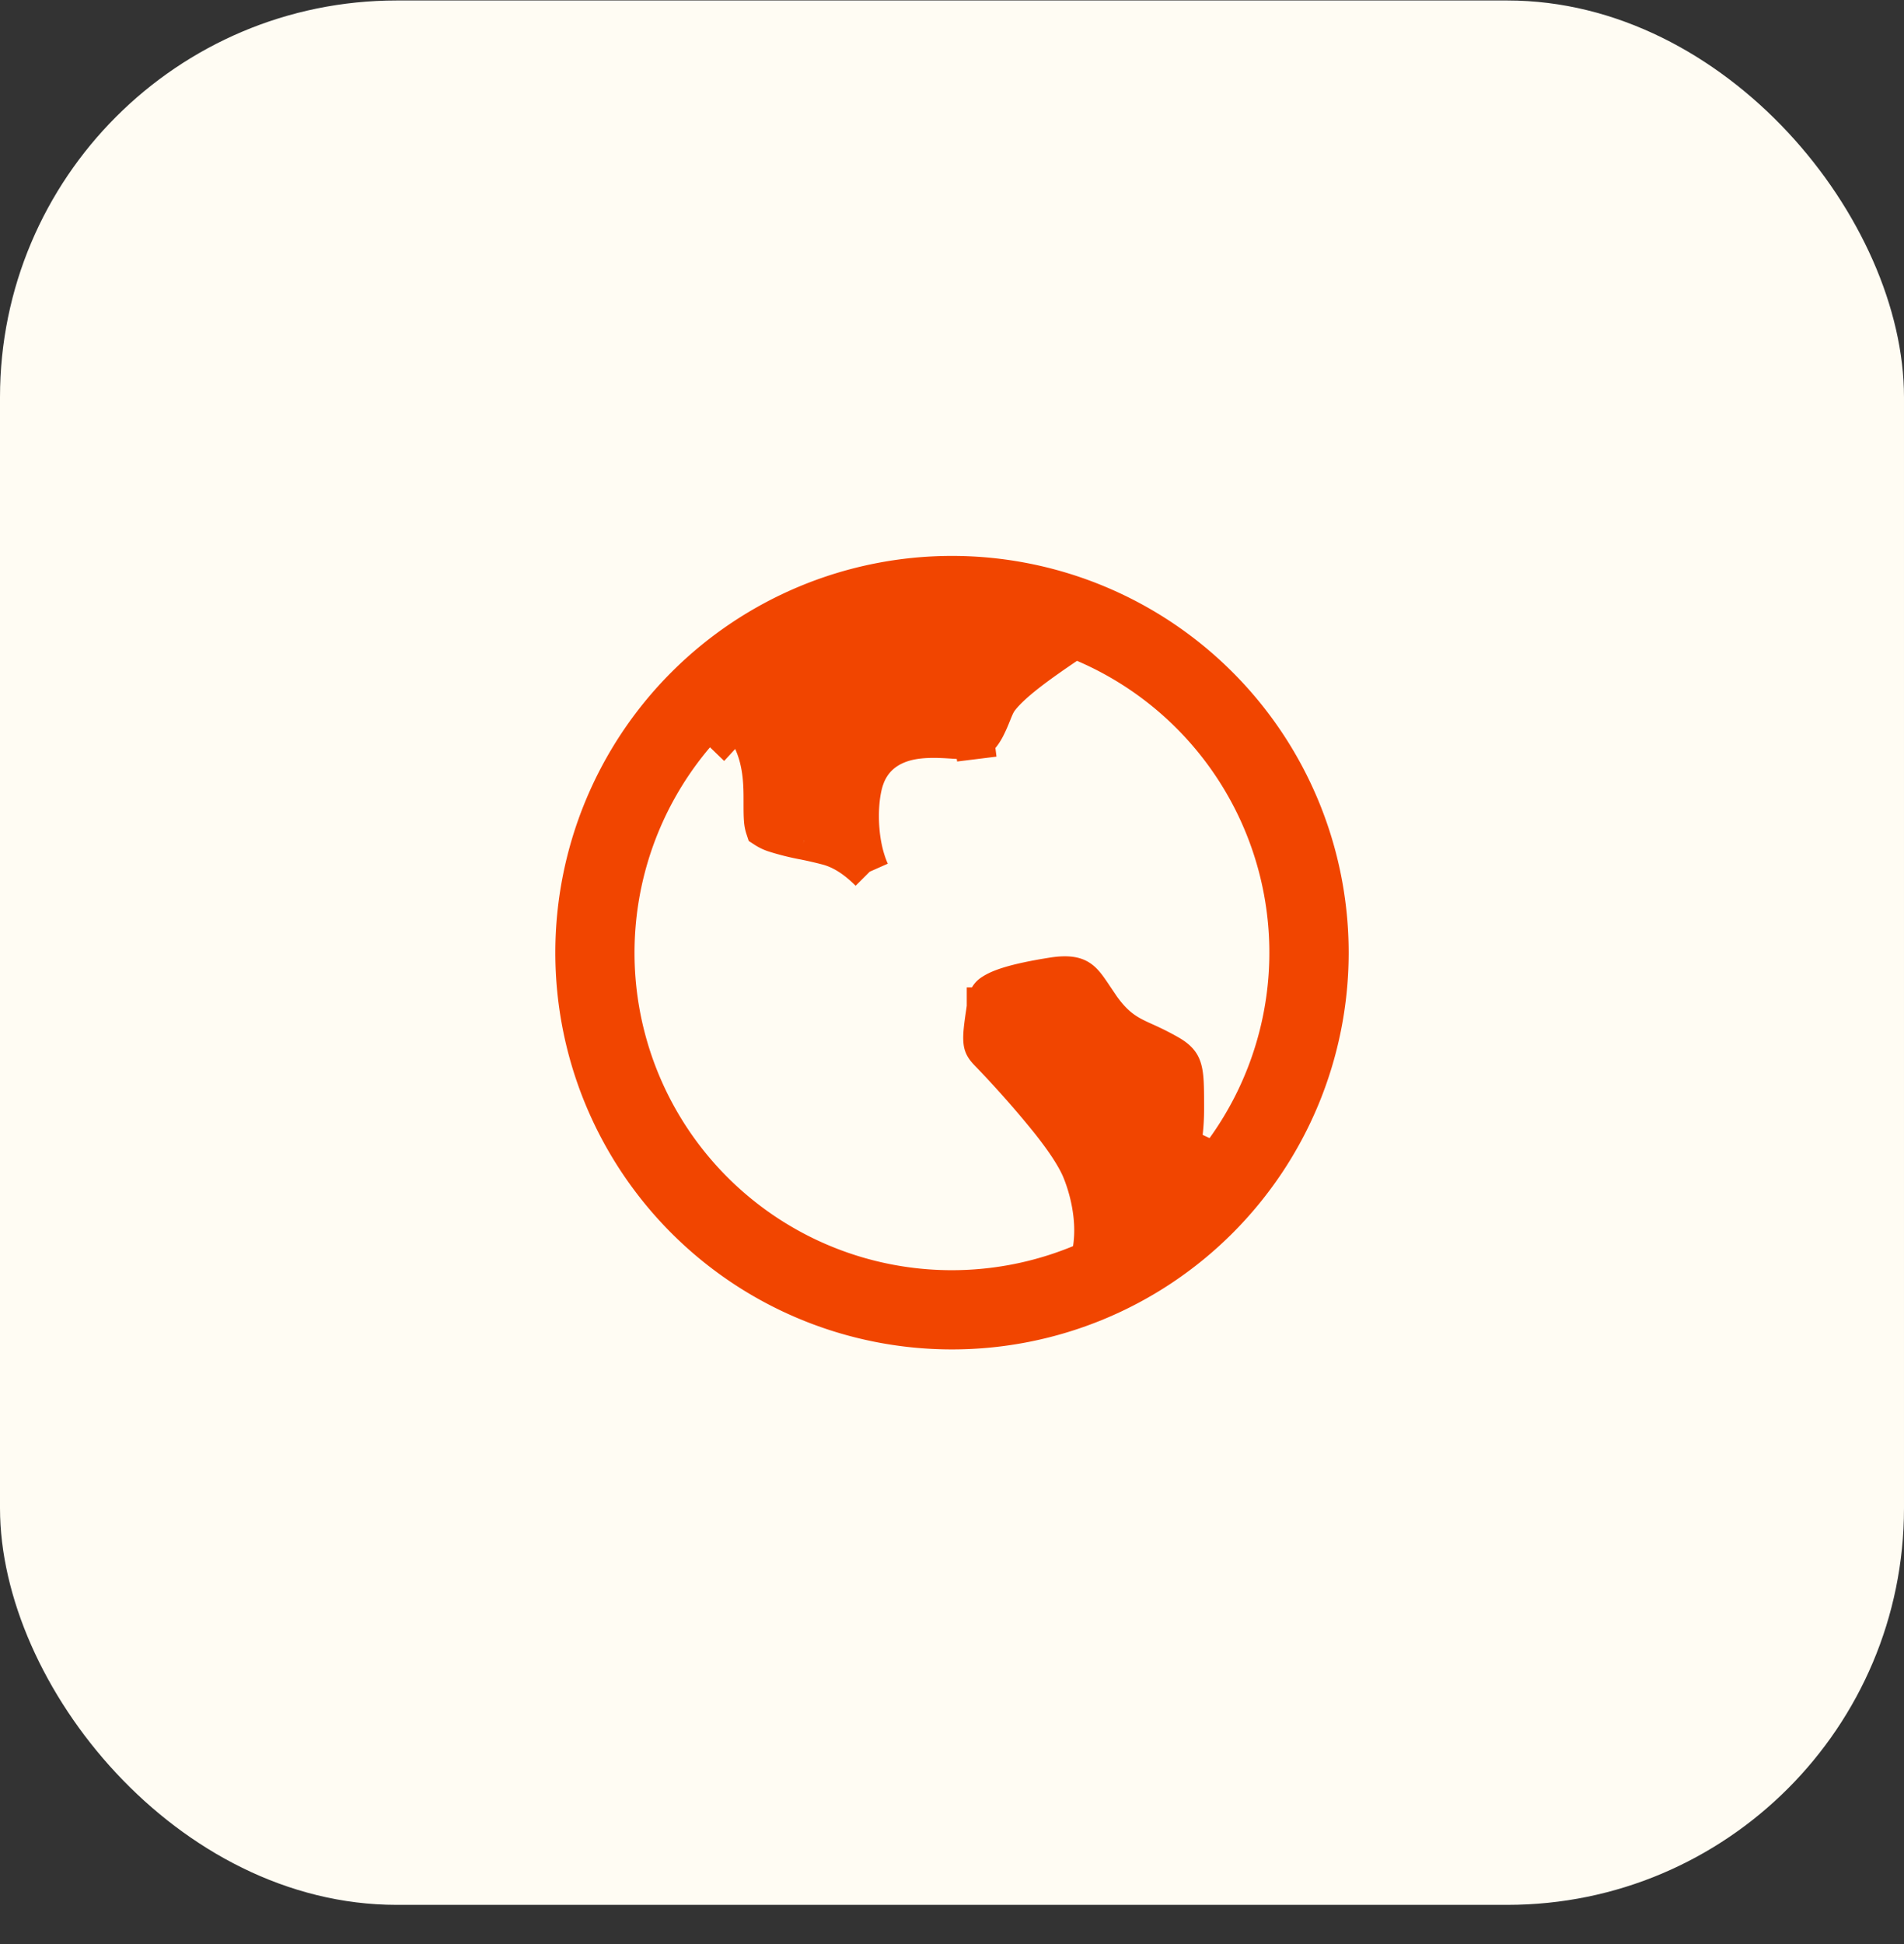
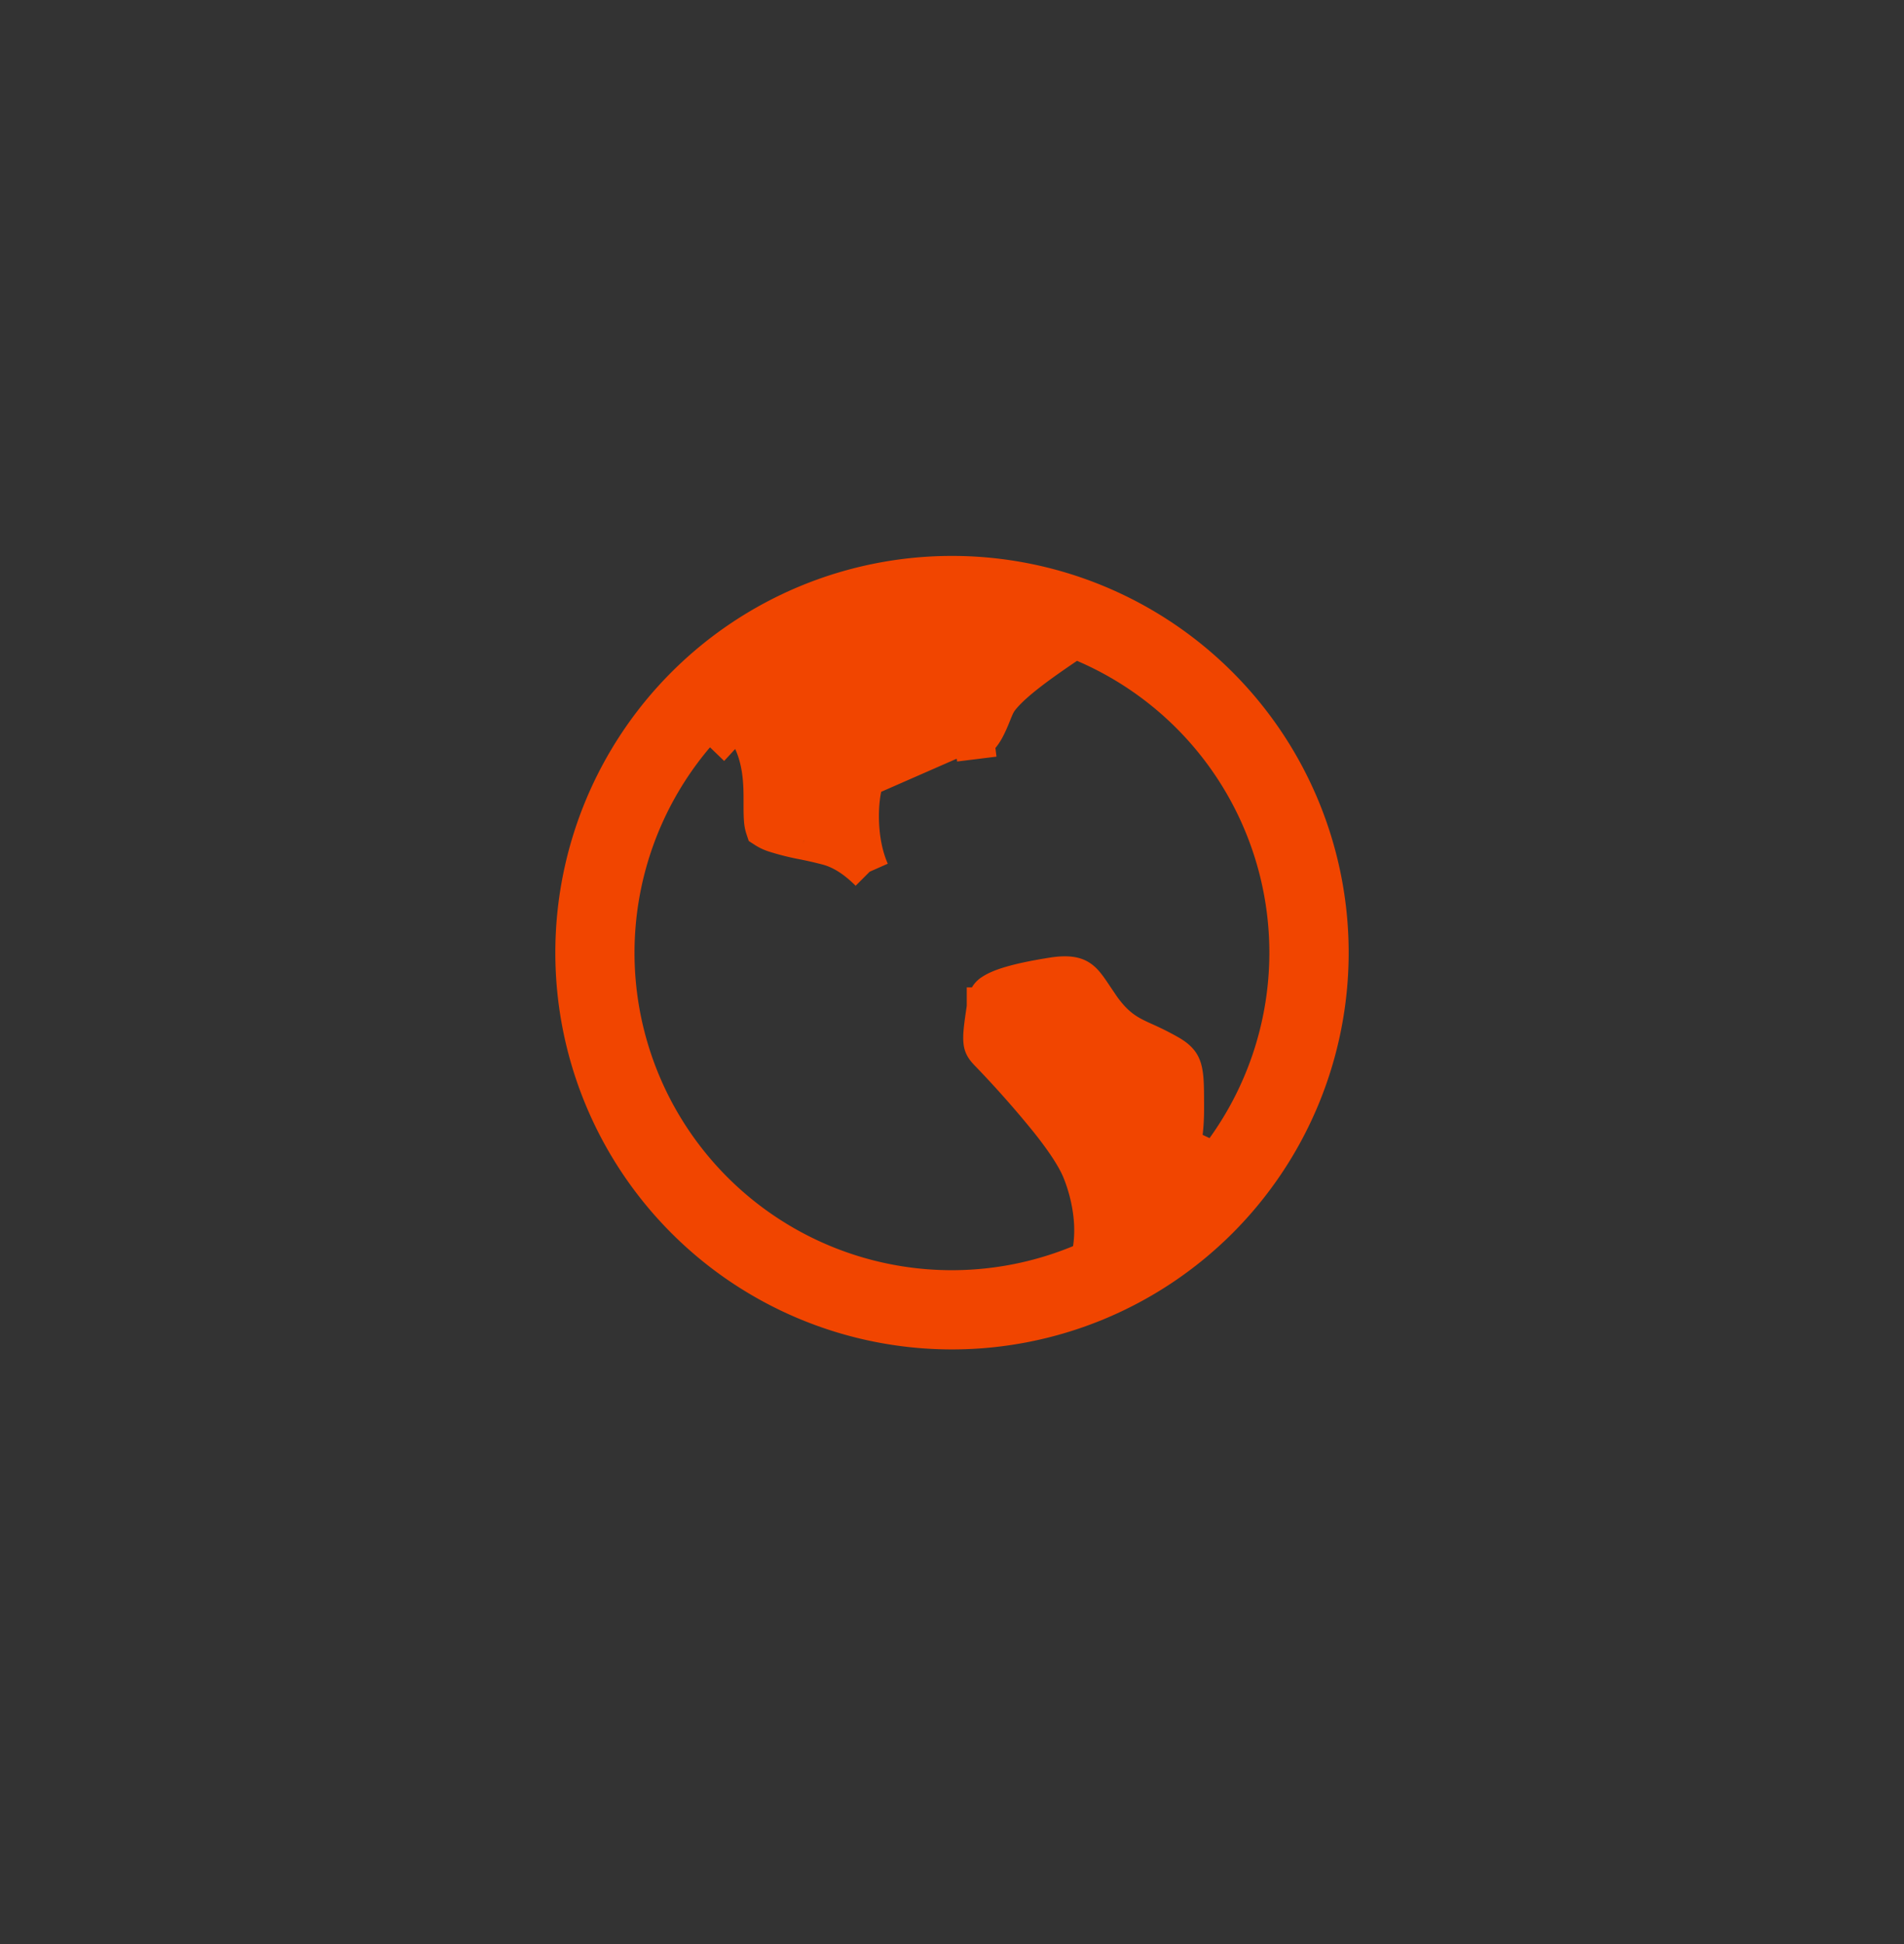
<svg xmlns="http://www.w3.org/2000/svg" width="48" height="49" fill="none">
  <rect width="100%" height="100%" fill="#333333" stroke="none" />
-   <rect width="48" height="48" y=".012" fill="#FFFCF3" rx="10" />
-   <path fill="#F14500" stroke="#F14500" d="M21.799 19.594c-.12.326-.17.841-.125 1.345.028.326.1.694.25 1.033a3.862 3.862 0 0 0-.167-.157c-.231-.204-.522-.405-.875-.503a10.14 10.14 0 0 0-.565-.132l-.048-.01h-.002a6.155 6.155 0 0 1-.744-.187 1.005 1.005 0 0 1-.228-.11.815.815 0 0 1-.04-.207c-.01-.12-.01-.256-.01-.426v-.028c0-.403 0-.965-.246-1.519a1.776 1.776 0 0 0-.425-.596l-.339.368-.36-.347a8.5 8.5 0 0 0 9.368 13.753l.26-.108.043-.278c.136-.887-.158-1.71-.271-1.987v-.001c-.143-.348-.427-.772-.81-1.255a26.269 26.269 0 0 0-1.544-1.744c-.107-.112-.126-.17-.134-.254-.014-.138.008-.34.072-.764v-.003l.013-.089v-.001a.856.856 0 0 1 .055-.235.265.265 0 0 1 .104-.109c.177-.12.575-.264 1.51-.412.403-.064.566-.002.651.052.116.073.207.197.394.481l.004.005.116.172.001.003c.188.274.368.467.572.617.19.14.384.227.556.305l.016.007c.16.073.35.16.605.305.24.137.303.242.34.363.054.18.059.428.059.918v.105c0 .358-.035.67-.088.935l.881.41a8.502 8.502 0 0 0-3.299-13.112l-.25-.107-.227.152c-.277.188-.616.42-.921.654-.291.224-.6.485-.78.731-.05.07-.087.148-.107.194a5.15 5.15 0 0 0-.065.157l-.006.013a3.612 3.612 0 0 1-.152.342c-.13.245-.227.296-.278.303l.062.496-.061-.496c-.105.012-.27.004-.52-.012l-.027-.002c-.294-.019-.723-.047-1.119.043-.438.1-.889.357-1.1.929zm0 0 .469.173-.47-.173zM24 33.512a9.5 9.5 0 0 1-9.5-9.5 9.5 9.5 0 0 1 9.5-9.5 9.5 9.5 0 0 1 9.5 9.5 9.5 9.5 0 0 1-9.5 9.5z" />
+   <path fill="#F14500" stroke="#F14500" d="M21.799 19.594c-.12.326-.17.841-.125 1.345.028.326.1.694.25 1.033a3.862 3.862 0 0 0-.167-.157c-.231-.204-.522-.405-.875-.503a10.14 10.14 0 0 0-.565-.132l-.048-.01h-.002a6.155 6.155 0 0 1-.744-.187 1.005 1.005 0 0 1-.228-.11.815.815 0 0 1-.04-.207c-.01-.12-.01-.256-.01-.426v-.028c0-.403 0-.965-.246-1.519a1.776 1.776 0 0 0-.425-.596l-.339.368-.36-.347a8.5 8.5 0 0 0 9.368 13.753l.26-.108.043-.278c.136-.887-.158-1.71-.271-1.987v-.001c-.143-.348-.427-.772-.81-1.255a26.269 26.269 0 0 0-1.544-1.744c-.107-.112-.126-.17-.134-.254-.014-.138.008-.34.072-.764v-.003l.013-.089v-.001a.856.856 0 0 1 .055-.235.265.265 0 0 1 .104-.109c.177-.12.575-.264 1.51-.412.403-.064.566-.002.651.052.116.073.207.197.394.481l.004.005.116.172.001.003c.188.274.368.467.572.617.19.14.384.227.556.305l.016.007c.16.073.35.16.605.305.24.137.303.242.34.363.054.18.059.428.059.918v.105c0 .358-.035.67-.088.935l.881.41a8.502 8.502 0 0 0-3.299-13.112l-.25-.107-.227.152c-.277.188-.616.42-.921.654-.291.224-.6.485-.78.731-.05.07-.087.148-.107.194a5.15 5.15 0 0 0-.065.157l-.006.013a3.612 3.612 0 0 1-.152.342c-.13.245-.227.296-.278.303l.062.496-.061-.496c-.105.012-.27.004-.52-.012l-.027-.002zm0 0 .469.173-.47-.173zM24 33.512a9.5 9.5 0 0 1-9.5-9.5 9.5 9.5 0 0 1 9.5-9.5 9.5 9.5 0 0 1 9.5 9.5 9.5 9.5 0 0 1-9.5 9.5z" />
</svg>